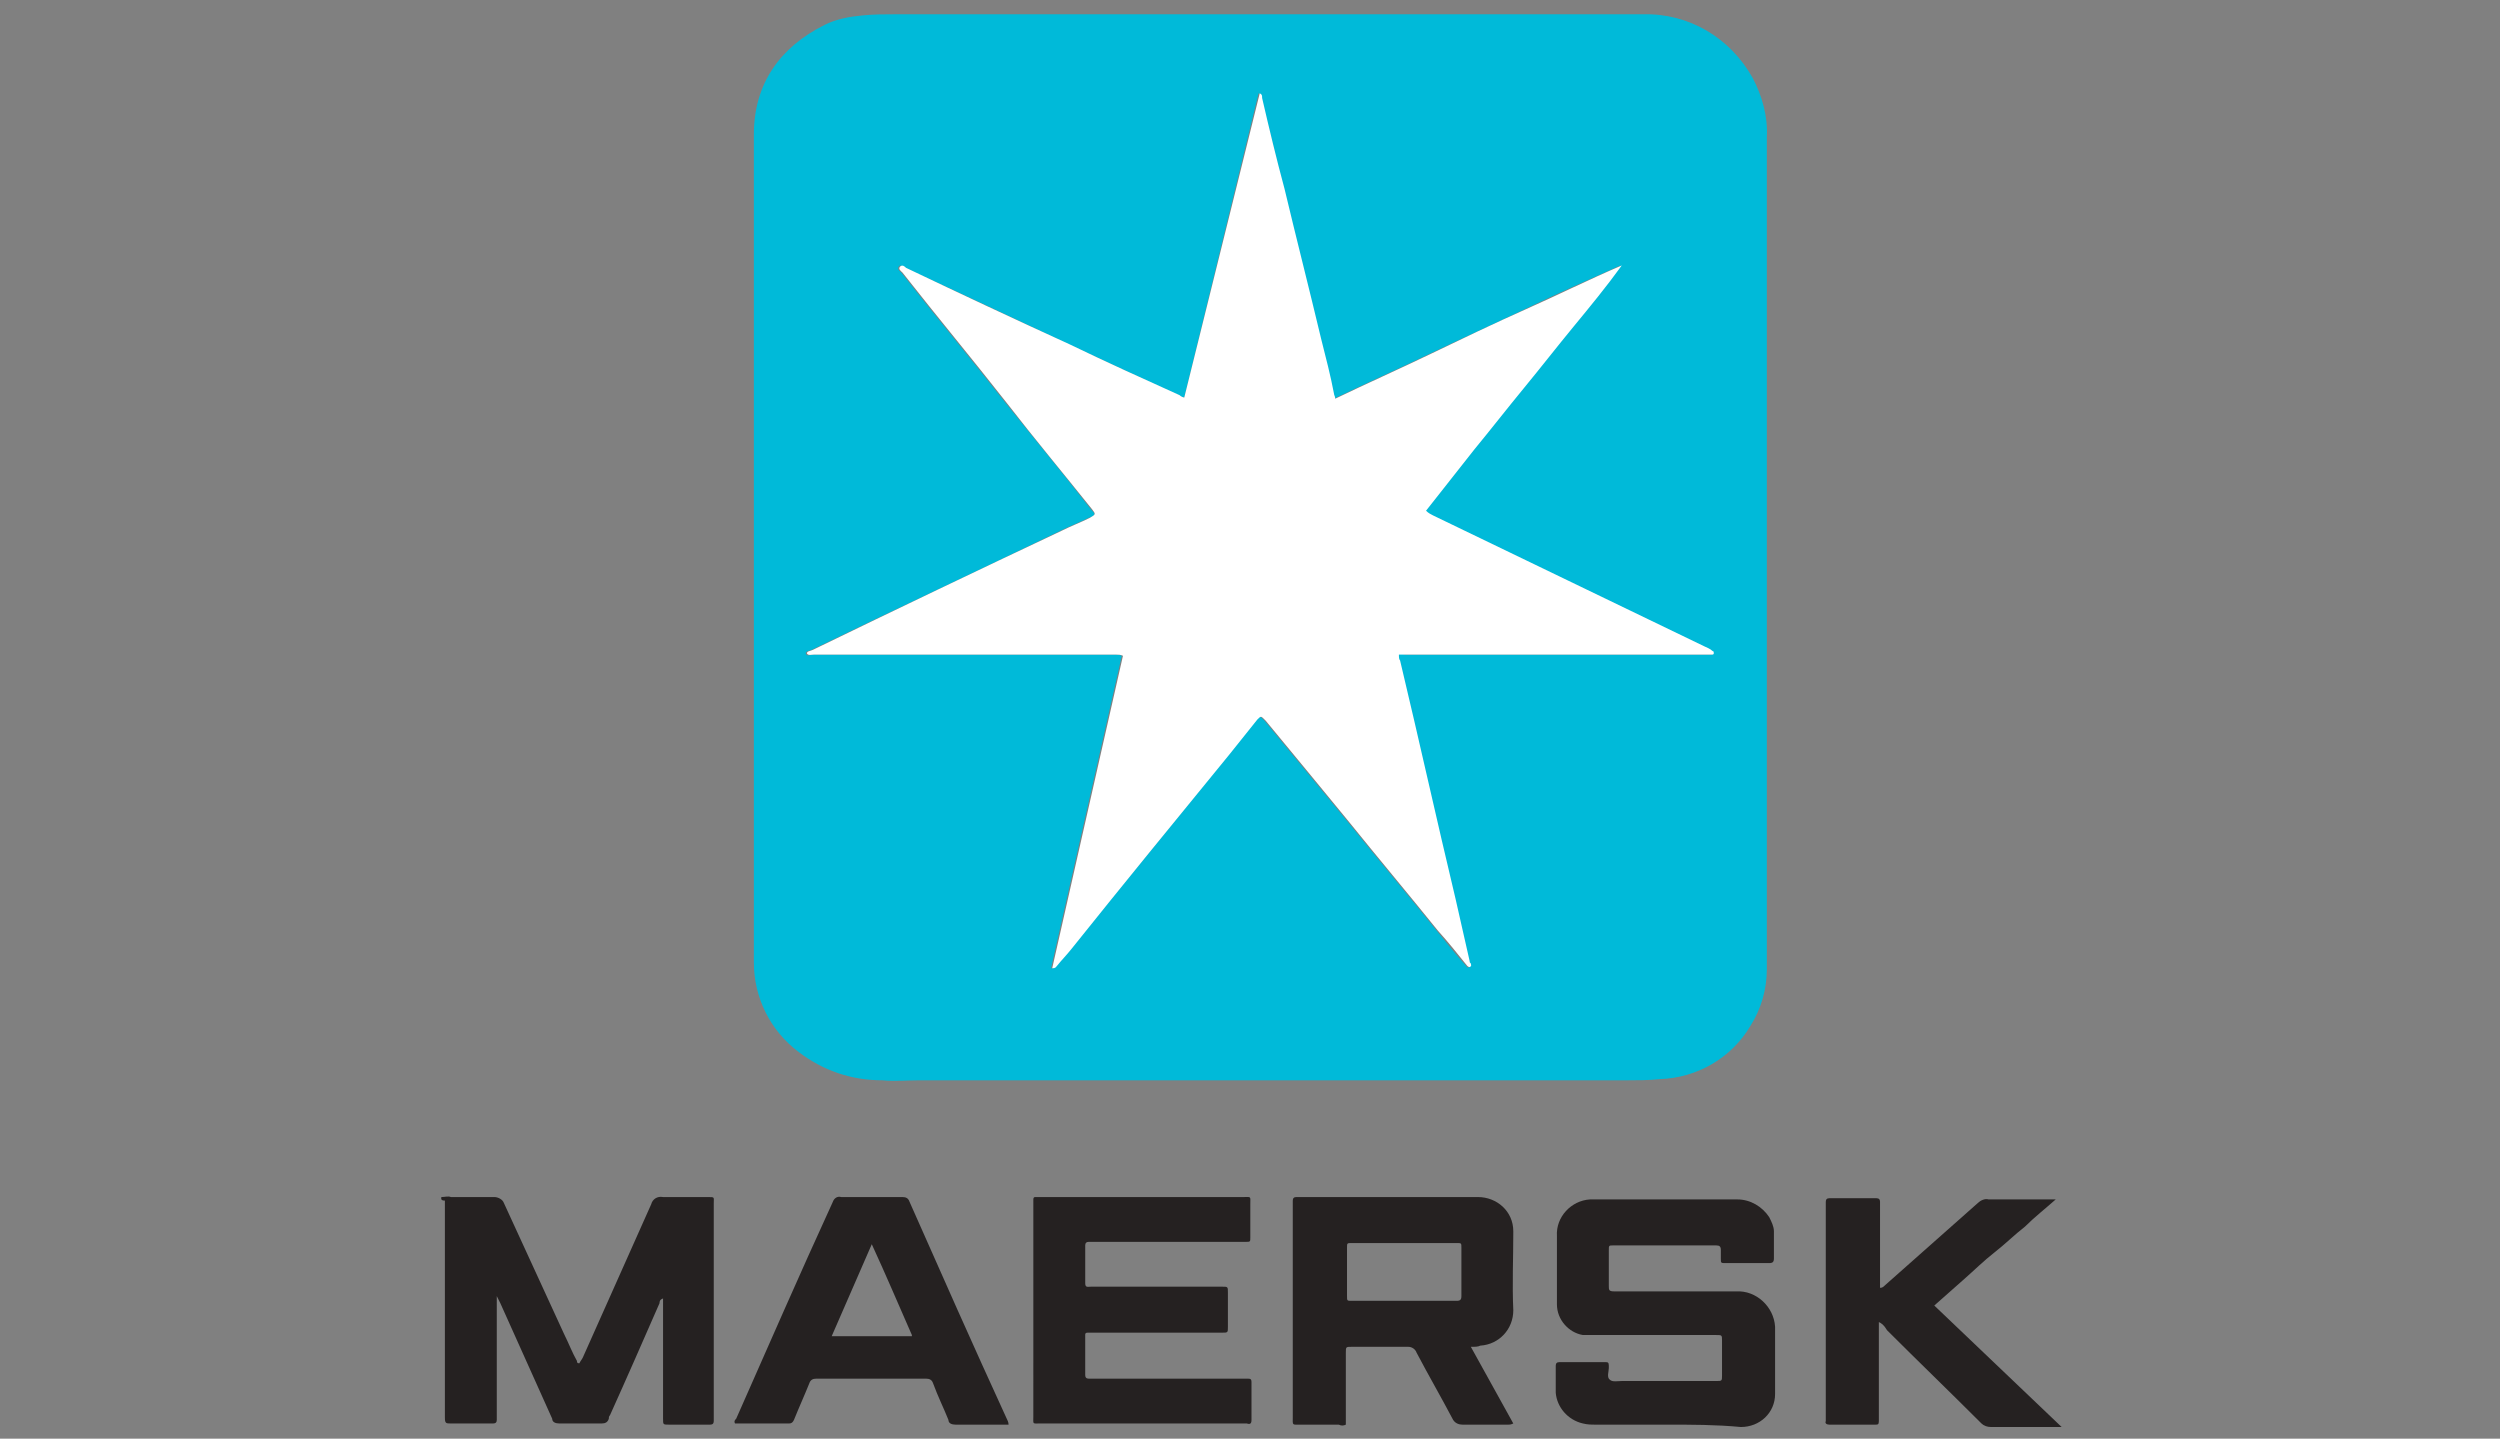
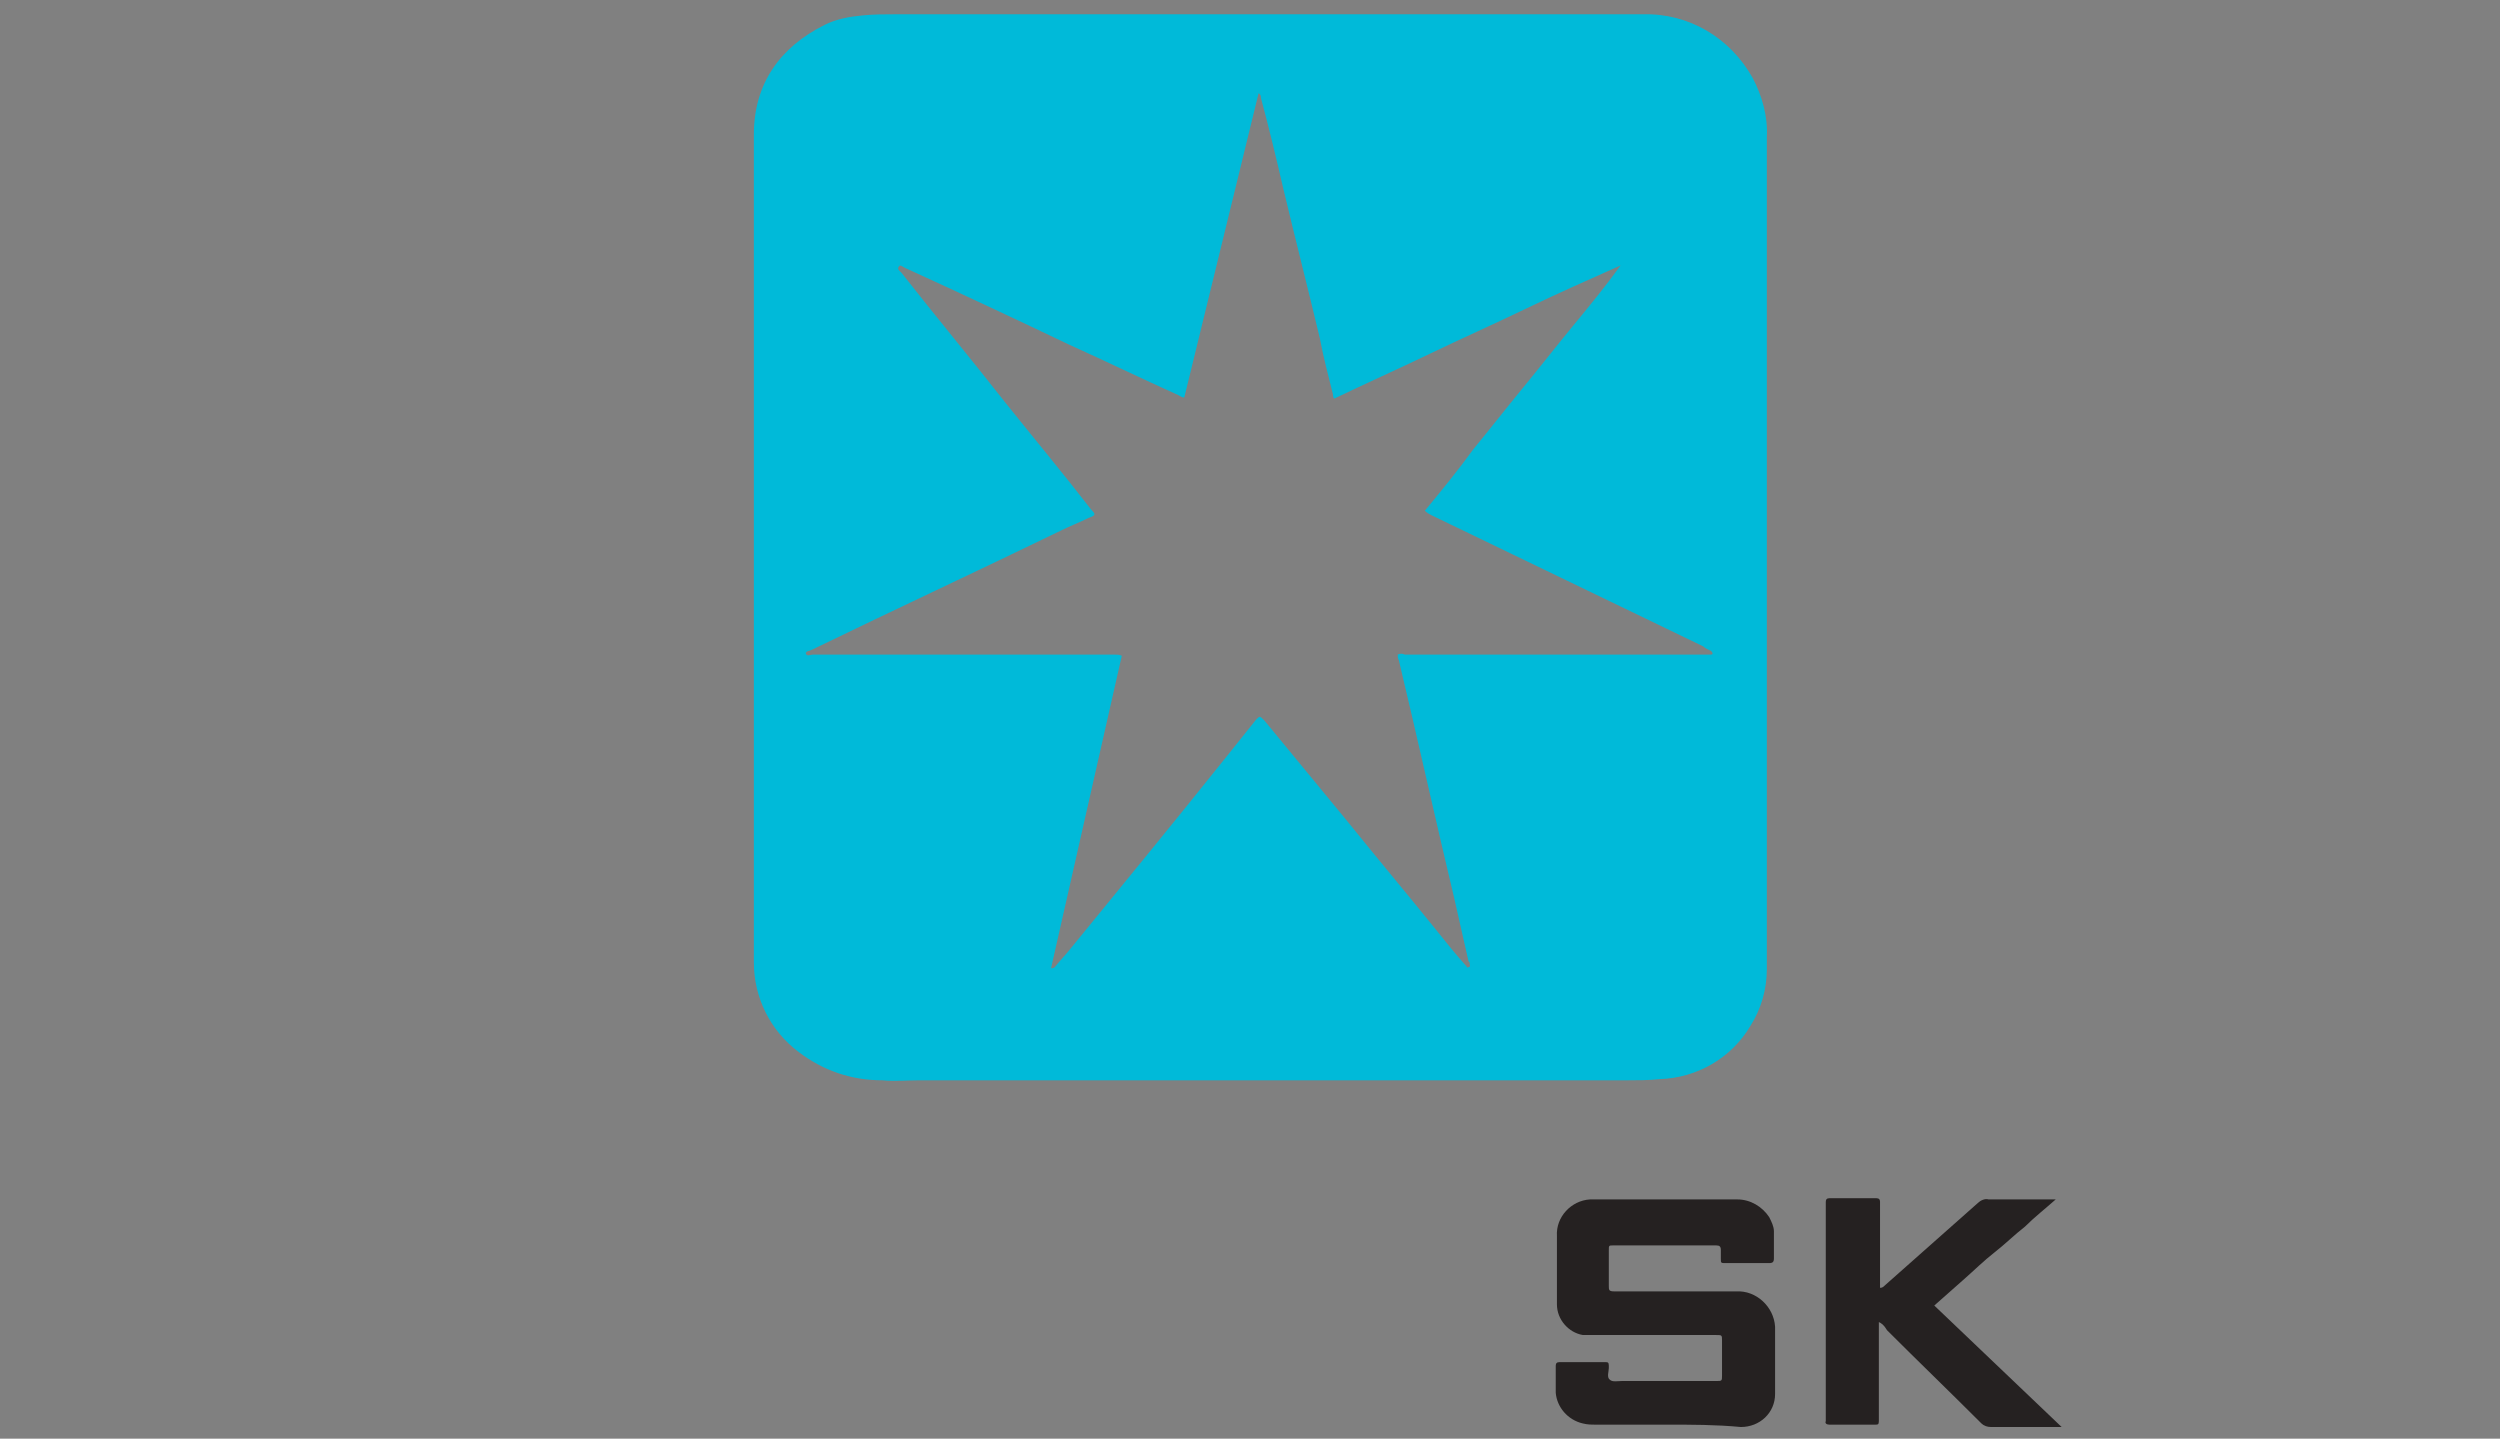
<svg xmlns="http://www.w3.org/2000/svg" version="1.1" id="Layer_1" x="0px" y="0px" width="212px" height="122px" viewBox="0 0 212 122" style="enable-background:new 0 0 212 122;" xml:space="preserve">
  <rect x="0" y="0" width="212" height="122" fill="#808080" stroke="none" />
  <style type="text/css">
	.st0{fill:#010101;}
	.st1{fill:#F5AC1B;}
	.st2{fill:#3A1A12;}
	.st3{fill:#E91D2F;}
	.st4{fill:#542C87;}
	.st5{fill:#F15822;}
	.st6{fill:#3C56A6;}
	.st7{fill:#69CAD6;}
	.st8{fill:#DC2429;}
	.st9{fill:#00BAD9;}
	.st10{fill:#252121;}
	.st11{fill:#FFFFFF;}
</style>
  <g id="_8jVKQL" transform="translate(1486.227 1150.71)">
    <g id="Group_80270" transform="translate(0)">
      <path id="Path_88718" class="st9" d="M-1336.4-1103.7c0,11.7,0,23.4,0,35.2c0,1.7-0.5,3.4-1.4,4.8c-1.6,2.7-4.5,4.4-7.7,4.5    c-0.9,0.1-1.8,0.1-2.7,0.1h-60c-1.1,0-2.2,0.1-3.2,0c-2.6,0-5-0.8-7.1-2.4c-2.4-1.8-3.8-4.6-3.8-7.6c0-11.1,0-22.1,0-33.2    c0-12.3,0-24.7,0-37c0-4.3,2.2-7.4,6-9.3c1-0.5,2.1-0.7,3.2-0.8c0.9-0.1,1.9-0.1,2.8-0.1c21.1,0,42.3,0,63.4,0    c3.9-0.1,7.4,2,9.3,5.4c0.8,1.5,1.3,3.3,1.2,5c0,6.1,0,12.2,0,18.3L-1336.4-1103.7z M-1385.8-1117c-0.2,0-0.3-0.1-0.5-0.2    c-3.1-1.4-6.2-2.9-9.3-4.3c-4.6-2.2-9.3-4.4-13.9-6.5c-0.2-0.1-0.4-0.3-0.5-0.1c-0.2,0.2,0.1,0.4,0.2,0.5c2.9,3.7,5.9,7.3,8.8,11    c2.4,3,4.9,6,7.3,9.1c0.4,0.4,0.4,0.5-0.2,0.7c-0.8,0.4-1.6,0.7-2.4,1.1c-7,3.4-14.1,6.7-21.1,10.1c-0.2,0.1-0.5,0.1-0.5,0.3    c0.1,0.3,0.4,0.1,0.6,0.1c3.6,0,7.2,0,10.9,0c4.9,0,9.8,0,14.7,0c0.2,0,0.4,0,0.6,0.1c-2,8.8-4,17.7-6,26.5c0.3,0,0.3-0.1,0.4-0.2    c0.4-0.5,0.8-0.9,1.2-1.4c4.5-5.5,9-11,13.4-16.5c0.8-1,1.6-2,2.4-3c0.3-0.3,0.3-0.3,0.6,0c0,0,0.1,0.1,0.1,0.1l7,8.5    c2.5,3.1,5.1,6.2,7.6,9.3c0.8,1,1.6,2,2.5,3c0.1,0.1,0.1,0.2,0.2,0.1c0.2,0,0.1-0.2,0.1-0.3c0-0.1,0-0.1-0.1-0.2    c-0.4-1.8-0.8-3.5-1.2-5.3c-1.6-6.7-3.1-13.5-4.7-20.2c-0.1-0.2-0.1-0.3-0.1-0.5c0.2-0.1,0.4-0.1,0.6,0c3.1,0,6.1,0,9.2,0    c5.4,0,10.8,0,16.1,0c0.2,0,0.4,0,0.6,0c0.1,0,0.2,0,0.2-0.1c0-0.1-0.1-0.1-0.1-0.2c-0.2-0.1-0.5-0.2-0.7-0.4    c-7.7-3.7-15.3-7.4-23-11.1c-0.2-0.1-0.4-0.2-0.6-0.4c1.4-1.7,2.8-3.4,4.1-5.2c1.4-1.7,2.8-3.5,4.2-5.2c1.4-1.7,2.8-3.5,4.2-5.2    c1.4-1.7,2.8-3.4,4.1-5.2c-2.7,1.2-5.4,2.4-8.1,3.7c-2.7,1.3-5.4,2.5-8.1,3.8c-2.7,1.3-5.4,2.5-8.1,3.8c-0.1-0.2-0.1-0.3-0.1-0.4    c-0.4-1.6-0.8-3.1-1.1-4.7c-1-4.2-2.1-8.5-3.1-12.7c-0.6-2.6-1.2-5.1-1.9-7.7c0-0.1,0-0.3-0.2-0.4L-1385.8-1117z" />
-       <path id="Path_88719" class="st10" d="M-1448.8-1049.2c0.3,0,0.6-0.1,0.8,0c1.2,0,2.5,0,3.7,0c0.3,0,0.7,0.2,0.8,0.5    c1.7,3.7,3.4,7.4,5.1,11.1c0.4,0.8,0.7,1.6,1.1,2.3c0,0.1,0,0.2,0.2,0.2c0.1-0.2,0.2-0.3,0.3-0.5c1.9-4.3,3.9-8.7,5.8-13    c0.1-0.4,0.5-0.7,1-0.6c1.2,0,2.5,0,3.8,0c0.6,0,0.5,0,0.5,0.5c0,3.5,0,7,0,10.5c0,2.5,0,5.1,0,7.6c0,0.1,0,0.3,0,0.4    c0,0.2-0.1,0.3-0.3,0.3s-0.4,0-0.6,0c-1,0-1.9,0-2.9,0c-0.5,0-0.5,0-0.5-0.5c0-3,0-5.9,0-8.9v-1.3c-0.3,0.1-0.3,0.3-0.3,0.4    c-1.4,3.2-2.8,6.4-4.2,9.5c-0.1,0.1-0.1,0.2-0.1,0.3c-0.1,0.3-0.3,0.4-0.6,0.4c-1.2,0-2.4,0-3.6,0c-0.3,0-0.6-0.1-0.6-0.4    c-1.5-3.3-2.9-6.5-4.4-9.8c-0.1-0.2-0.2-0.4-0.3-0.6v10.1c0,0.1,0,0.3,0,0.4c0,0.2-0.1,0.3-0.3,0.3c-0.2,0-0.5,0-0.7,0    c-1,0-1.9,0-2.9,0c-0.4,0-0.5,0-0.5-0.5v-18.4C-1448.9-1048.9-1448.8-1049.1-1448.8-1049.2z" />
      <path id="Path_88720" class="st10" d="M-1344.9-1029.9h-6c-0.4,0-0.7,0-1.1-0.1c-1.3-0.3-2.2-1.4-2.3-2.6c0-0.8,0-1.5,0-2.3    c0-0.2,0.1-0.3,0.3-0.3c1.3,0,2.6,0,3.9,0c0.2,0,0.3,0,0.3,0.3c0,0.1,0,0.1,0,0.2c0,0.3-0.2,0.8,0.1,1c0.2,0.2,0.7,0.1,1,0.1    c2.7,0,5.3,0,8,0c0.5,0,0.5,0,0.5-0.5c0-1,0-1.9,0-2.9c0-0.5,0-0.5-0.5-0.5c-3.5,0-7,0-10.5,0c-0.3,0-0.5,0-0.8,0    c-1.2-0.2-2.2-1.3-2.2-2.6c0-1.1,0-2.2,0-3.3c0-0.8,0-1.7,0-2.5c-0.1-1.6,1.2-3,2.8-3.1c0.1,0,0.2,0,0.3,0c4.1,0,8.1,0,12.2,0    c1.1,0,2.1,0.6,2.7,1.5c0.2,0.4,0.4,0.8,0.4,1.2c0,0.8,0,1.5,0,2.3c0,0.3-0.1,0.4-0.4,0.4c-1.2,0-2.5,0-3.7,0    c-0.4,0-0.4,0-0.4-0.4c0-0.2,0-0.5,0-0.7c0-0.3-0.1-0.4-0.4-0.4c-1.5,0-3.1,0-4.6,0c-1.4,0-2.7,0-4.1,0c-0.4,0-0.4,0-0.4,0.4    c0,1,0,2,0,3c0,0.4,0,0.5,0.5,0.5c1.2,0,2.5,0,3.8,0c2.2,0,4.3,0,6.5,0c1.7-0.1,3.2,1.3,3.3,3c0,0.1,0,0.2,0,0.2    c0,1.8,0,3.7,0,5.5c0,1.6-1.3,2.8-2.9,2.8c0,0,0,0,0,0C-1340.7-1029.9-1342.8-1029.9-1344.9-1029.9z" />
-       <path id="Path_88721" class="st10" d="M-1361.5-1036.5l3.6,6.5c-0.2,0.1-0.3,0.1-0.5,0.1c-1.3,0-2.5,0-3.8,0    c-0.3,0-0.6-0.1-0.8-0.4c-1-1.9-2.1-3.8-3.1-5.7c-0.1-0.3-0.4-0.5-0.7-0.5c-1.6,0-3.2,0-4.8,0c-0.5,0-0.5,0-0.5,0.5    c0,1.8,0,3.6,0,5.5c0,0.2,0,0.4,0,0.6c-0.2,0.1-0.4,0.1-0.6,0c-1.1,0-2.2,0-3.2,0c-0.8,0-0.7,0.1-0.7-0.7c0-2.7,0-5.5,0-8.2    c0-3.3,0-6.6,0-9.8c0-0.1,0-0.2,0-0.3c0-0.2,0.1-0.3,0.3-0.3c0.1,0,0.3,0,0.4,0h15c1.6,0,3,1.2,3,2.9c0,0,0,0.1,0,0.1    c0,2.2-0.1,4.4,0,6.6c0,1.6-1.2,2.9-2.8,3C-1360.9-1036.5-1361.1-1036.5-1361.5-1036.5z M-1367.2-1045.3c-1.5,0-3,0-4.4,0    c-0.4,0-0.4,0-0.4,0.4c0,1.4,0,2.7,0,4.1c0,0.4,0,0.4,0.4,0.4c3,0,5.9,0,8.9,0c0.3,0,0.4-0.1,0.4-0.4c0-1.4,0-2.8,0-4.1    c0-0.4,0-0.4-0.4-0.4C-1364.2-1045.3-1365.7-1045.3-1367.2-1045.3L-1367.2-1045.3z" />
-       <path id="Path_88722" class="st10" d="M-1398.6-1039.6v-8.9c0-0.1,0-0.3,0-0.5c0-0.2,0.1-0.2,0.2-0.2c0.1,0,0.3,0,0.4,0h17.2    c0.7,0,0.6-0.1,0.6,0.6c0,0.9,0,1.9,0,2.8c0,0.4,0,0.4-0.4,0.4c-1.3,0-2.7,0-4,0h-8.9c-0.1,0-0.3,0-0.4,0c-0.2,0-0.3,0.1-0.3,0.3    c0,1.1,0,2.2,0,3.2c0,0.4,0.2,0.3,0.5,0.3c2,0,3.9,0,5.9,0c1.7,0,3.4,0,5.2,0c0.5,0,0.5,0,0.5,0.5c0,1,0,1.9,0,2.9    c0,0.5,0,0.5-0.5,0.5c-0.9,0-1.7,0-2.6,0h-8.4h-0.4c-0.2,0-0.2,0.1-0.2,0.2c0,1.1,0,2.2,0,3.4c0,0.2,0.1,0.3,0.3,0.3    c0.2,0,0.3,0,0.5,0h12.4c0.2,0,0.3,0,0.5,0c0.3,0,0.4,0,0.4,0.3c0,1.1,0,2.1,0,3.2c0,0.3-0.1,0.4-0.4,0.3c-0.1,0-0.2,0-0.3,0    h-17.2c-0.7,0-0.6,0.1-0.6-0.6C-1398.6-1033.6-1398.6-1036.6-1398.6-1039.6z" />
-       <path id="Path_88723" class="st10" d="M-1400.7-1029.9h-1.4c-1,0-2,0-3.1,0c-0.3,0-0.6-0.1-0.6-0.4c-0.4-1-0.9-2-1.3-3.1    c-0.1-0.3-0.3-0.4-0.6-0.4c-3.1,0-6.2,0-9.3,0c-0.3,0-0.5,0.1-0.6,0.4c-0.4,1-0.9,2.1-1.3,3.1c-0.1,0.2-0.2,0.3-0.4,0.3    c-1.5,0-3.1,0-4.6,0c-0.1-0.2,0-0.3,0.1-0.4c2.7-6.1,5.4-12.3,8.2-18.4c0.1-0.3,0.4-0.5,0.7-0.4c1.7,0,3.5,0,5.2,0    c0.3,0,0.5,0.1,0.6,0.4c2.7,6.1,5.4,12.2,8.2,18.3C-1400.8-1030.3-1400.7-1030.1-1400.7-1029.9z M-1415.7-1037.4    c2.2,0,4.2,0,6.3,0c0.2,0,0.3,0,0.5,0c0,0,0,0,0,0c0,0,0-0.1,0-0.1c-1.1-2.5-2.2-5.1-3.4-7.7L-1415.7-1037.4z" />
      <path id="Path_88724" class="st10" d="M-1326.9-1038.6v8c0,0.1,0,0.3,0,0.4c0,0.3-0.1,0.3-0.3,0.3c-1.3,0-2.6,0-3.9,0    c-0.2,0-0.4-0.1-0.3-0.3c0-0.1,0-0.2,0-0.3v-17.9c0-0.1,0-0.3,0-0.4c0-0.2,0.1-0.3,0.3-0.3c1.3,0,2.7,0,4,0c0.2,0,0.3,0.1,0.3,0.3    c0,0.1,0,0.3,0,0.4c0,2.1,0,4.2,0,6.3c0,0.2,0,0.4,0,0.6c0.2,0,0.3-0.1,0.4-0.2c2.6-2.3,5.3-4.7,7.9-7c0.2-0.2,0.6-0.4,0.9-0.3    c1.7,0,3.4,0,5.1,0h0.6c-0.9,0.8-1.8,1.5-2.6,2.3c-0.9,0.7-1.7,1.5-2.6,2.2c-0.9,0.7-1.7,1.5-2.5,2.2s-1.7,1.5-2.6,2.3l10.8,10.3    h-0.6c-1.8,0-3.6,0-5.4,0c-0.3,0-0.6-0.1-0.8-0.3c-2.7-2.7-5.4-5.3-8-7.9C-1326.5-1038.4-1326.7-1038.5-1326.9-1038.6z" />
-       <path id="Path_88725" class="st11" d="M-1385.8-1117l6.4-25.8c0.2,0.1,0.2,0.2,0.2,0.4c0.6,2.6,1.2,5.1,1.9,7.7    c1,4.2,2.1,8.5,3.1,12.7c0.4,1.6,0.8,3.1,1.1,4.7c0,0.1,0.1,0.2,0.1,0.4c2.7-1.3,5.4-2.5,8.1-3.8c2.7-1.3,5.4-2.6,8.1-3.8    c2.7-1.2,5.3-2.5,8.1-3.7c-1.3,1.8-2.7,3.5-4.1,5.2c-1.4,1.7-2.8,3.5-4.2,5.2c-1.4,1.7-2.8,3.5-4.2,5.2l-4.1,5.2    c0.2,0.2,0.4,0.3,0.6,0.4c7.7,3.7,15.3,7.4,23,11.1c0.2,0.1,0.5,0.2,0.7,0.4c0.1,0,0.1,0.1,0.1,0.2c0,0.1-0.1,0.1-0.2,0.1    c-0.2,0-0.4,0-0.6,0c-5.4,0-10.8,0-16.1,0c-3.1,0-6.1,0-9.2,0c-0.2,0-0.4,0-0.6,0c0,0.2,0,0.4,0.1,0.5c1.6,6.7,3.1,13.5,4.7,20.2    c0.4,1.8,0.8,3.5,1.2,5.3c0,0.1,0,0.1,0.1,0.2c0,0.1,0.1,0.2-0.1,0.3c-0.1,0-0.2-0.1-0.2-0.1c-0.8-1-1.6-2-2.5-3    c-2.5-3.1-5.1-6.2-7.6-9.3c-2.3-2.8-4.6-5.6-7-8.5c0,0-0.1-0.1-0.1-0.1c-0.3-0.3-0.3-0.3-0.6,0c-0.8,1-1.6,2-2.4,3    c-4.5,5.5-9,11-13.4,16.5c-0.4,0.5-0.8,0.9-1.2,1.4c-0.1,0.1-0.1,0.2-0.4,0.2c2-8.8,4-17.7,6-26.5c-0.2-0.1-0.4-0.1-0.6-0.1    c-4.9,0-9.8,0-14.7,0c-3.6,0-7.2,0-10.9,0c-0.2,0-0.5,0.1-0.6-0.1c0-0.2,0.3-0.2,0.5-0.3c7-3.4,14.1-6.8,21.1-10.1    c0.8-0.4,1.6-0.7,2.4-1.1c0.5-0.3,0.5-0.3,0.2-0.7c-2.4-3-4.9-6-7.3-9.1c-2.9-3.7-5.9-7.3-8.8-11c-0.1-0.1-0.4-0.3-0.2-0.5    c0.2-0.2,0.4,0,0.5,0.1c4.6,2.2,9.3,4.4,13.9,6.5c3.1,1.5,6.2,2.9,9.3,4.3C-1386.1-1117.1-1385.9-1117-1385.8-1117z" />
    </g>
  </g>
</svg>